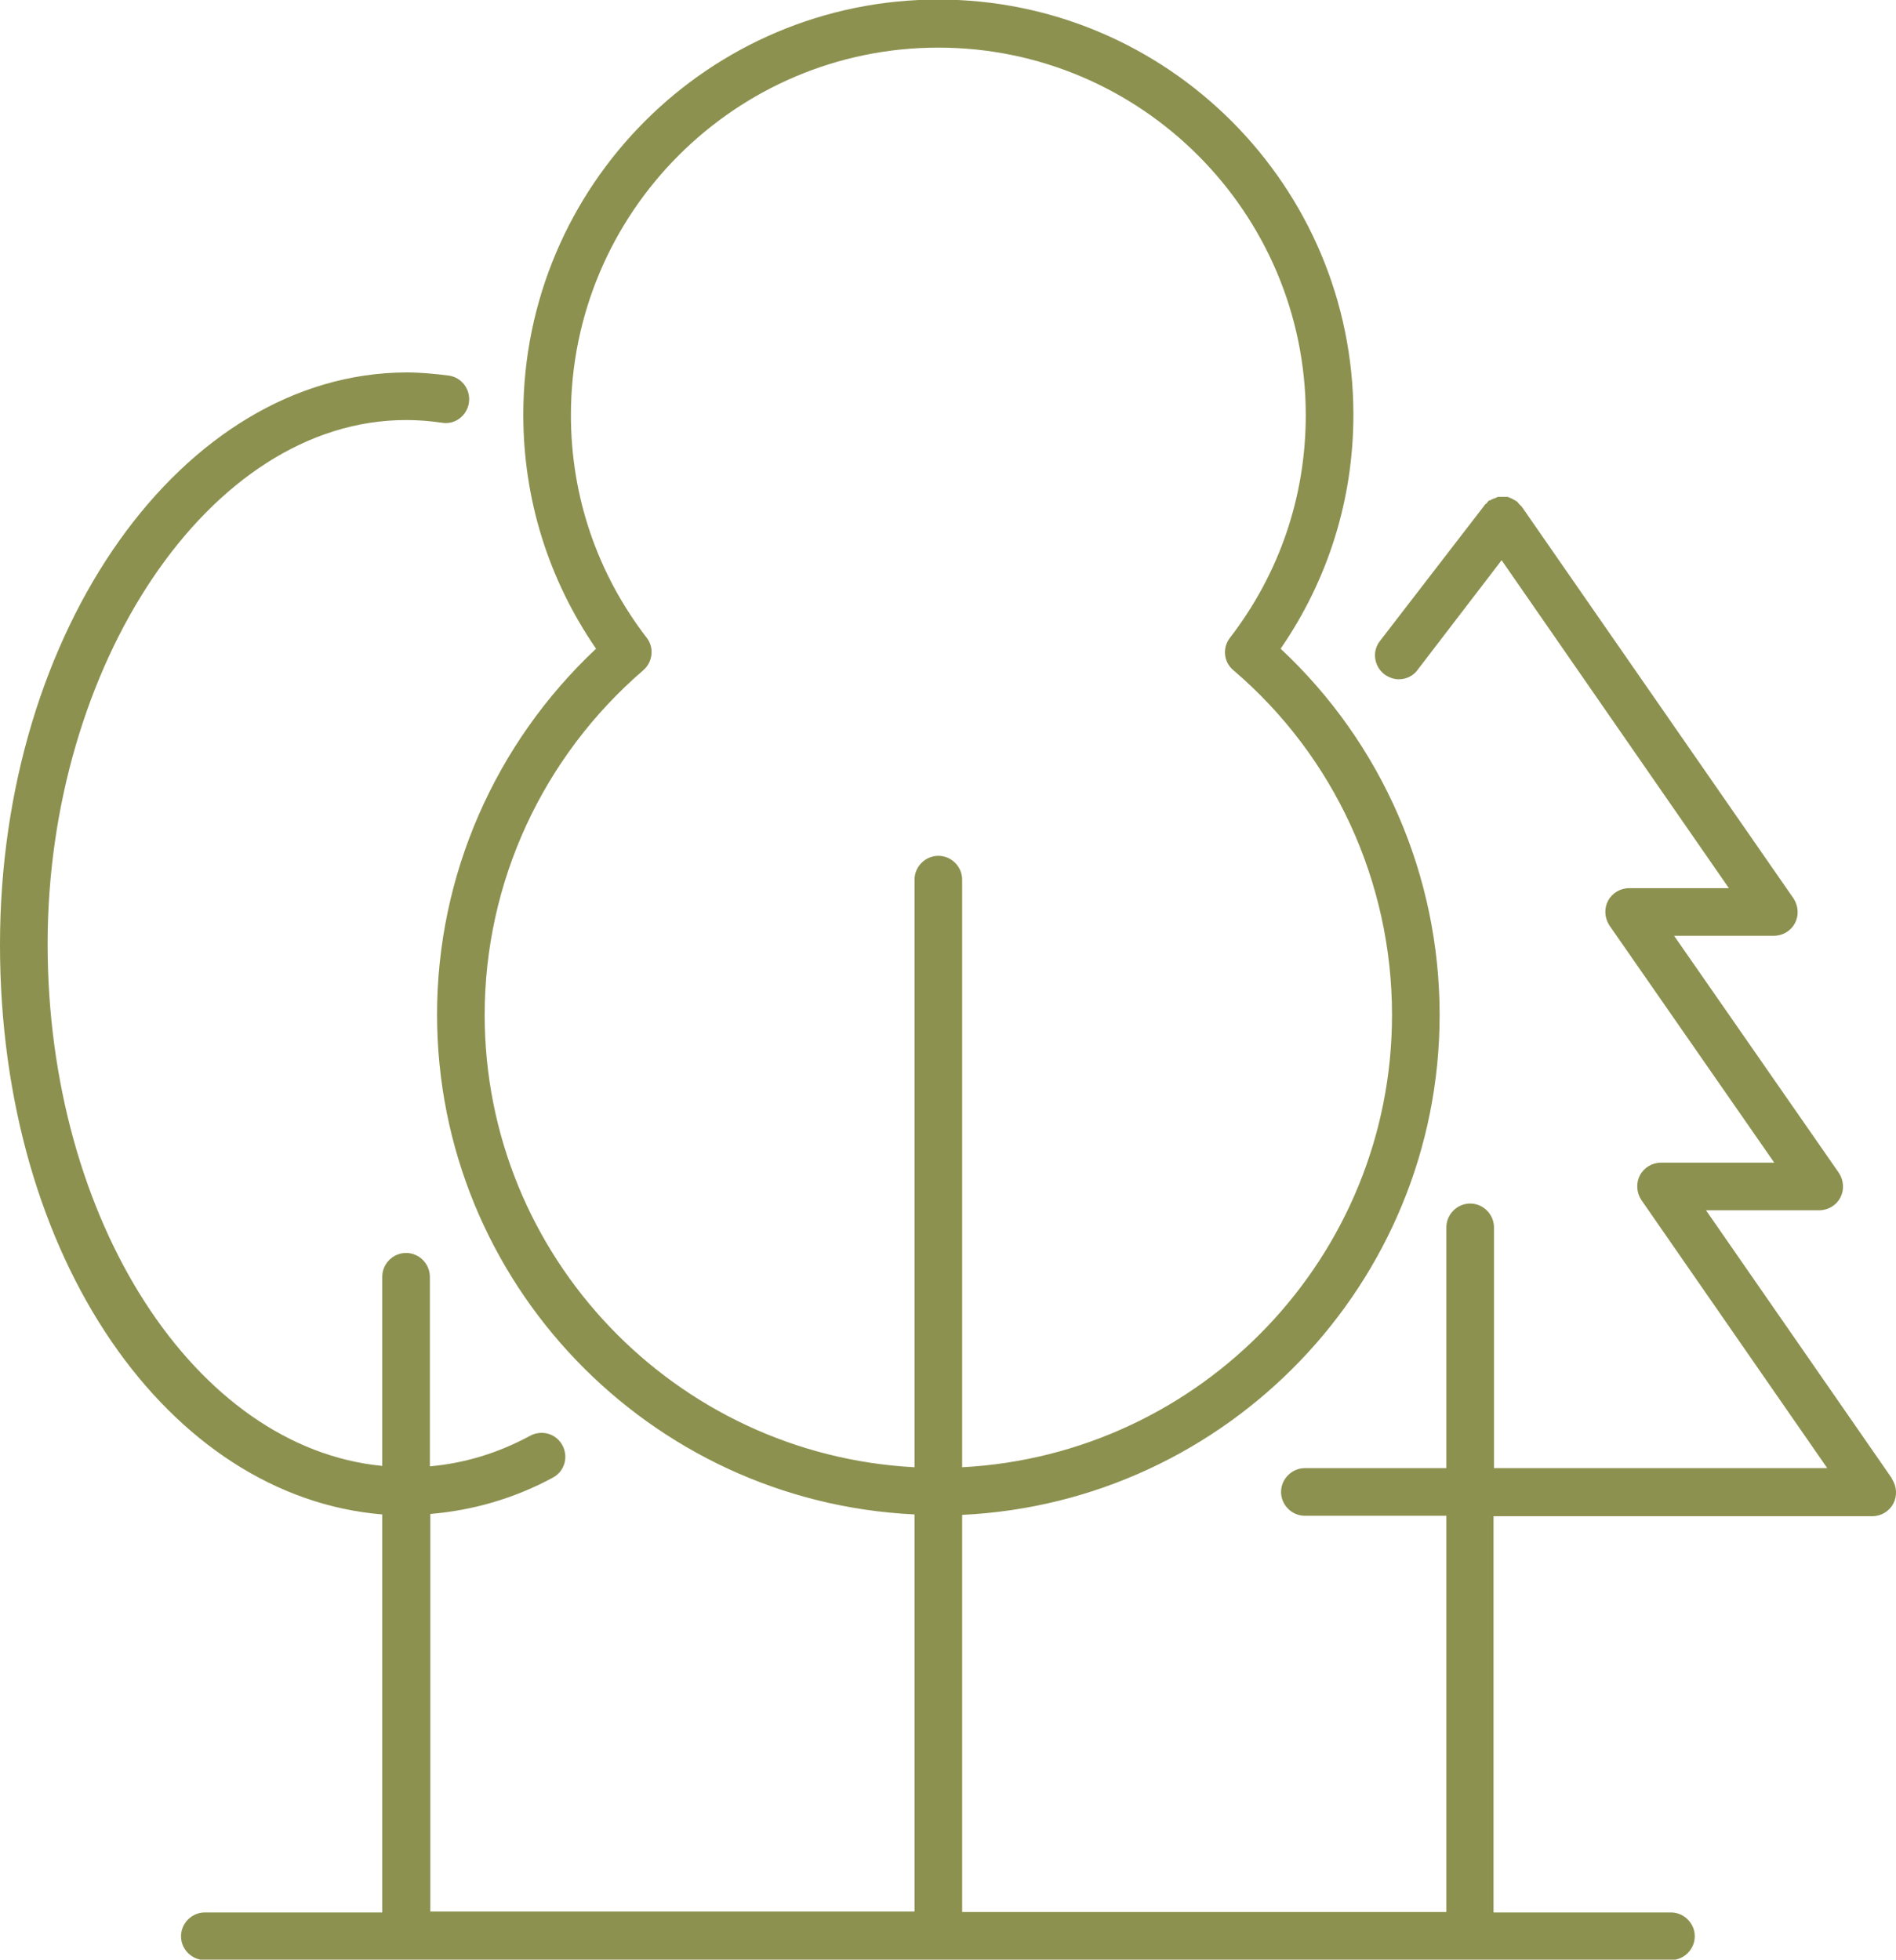
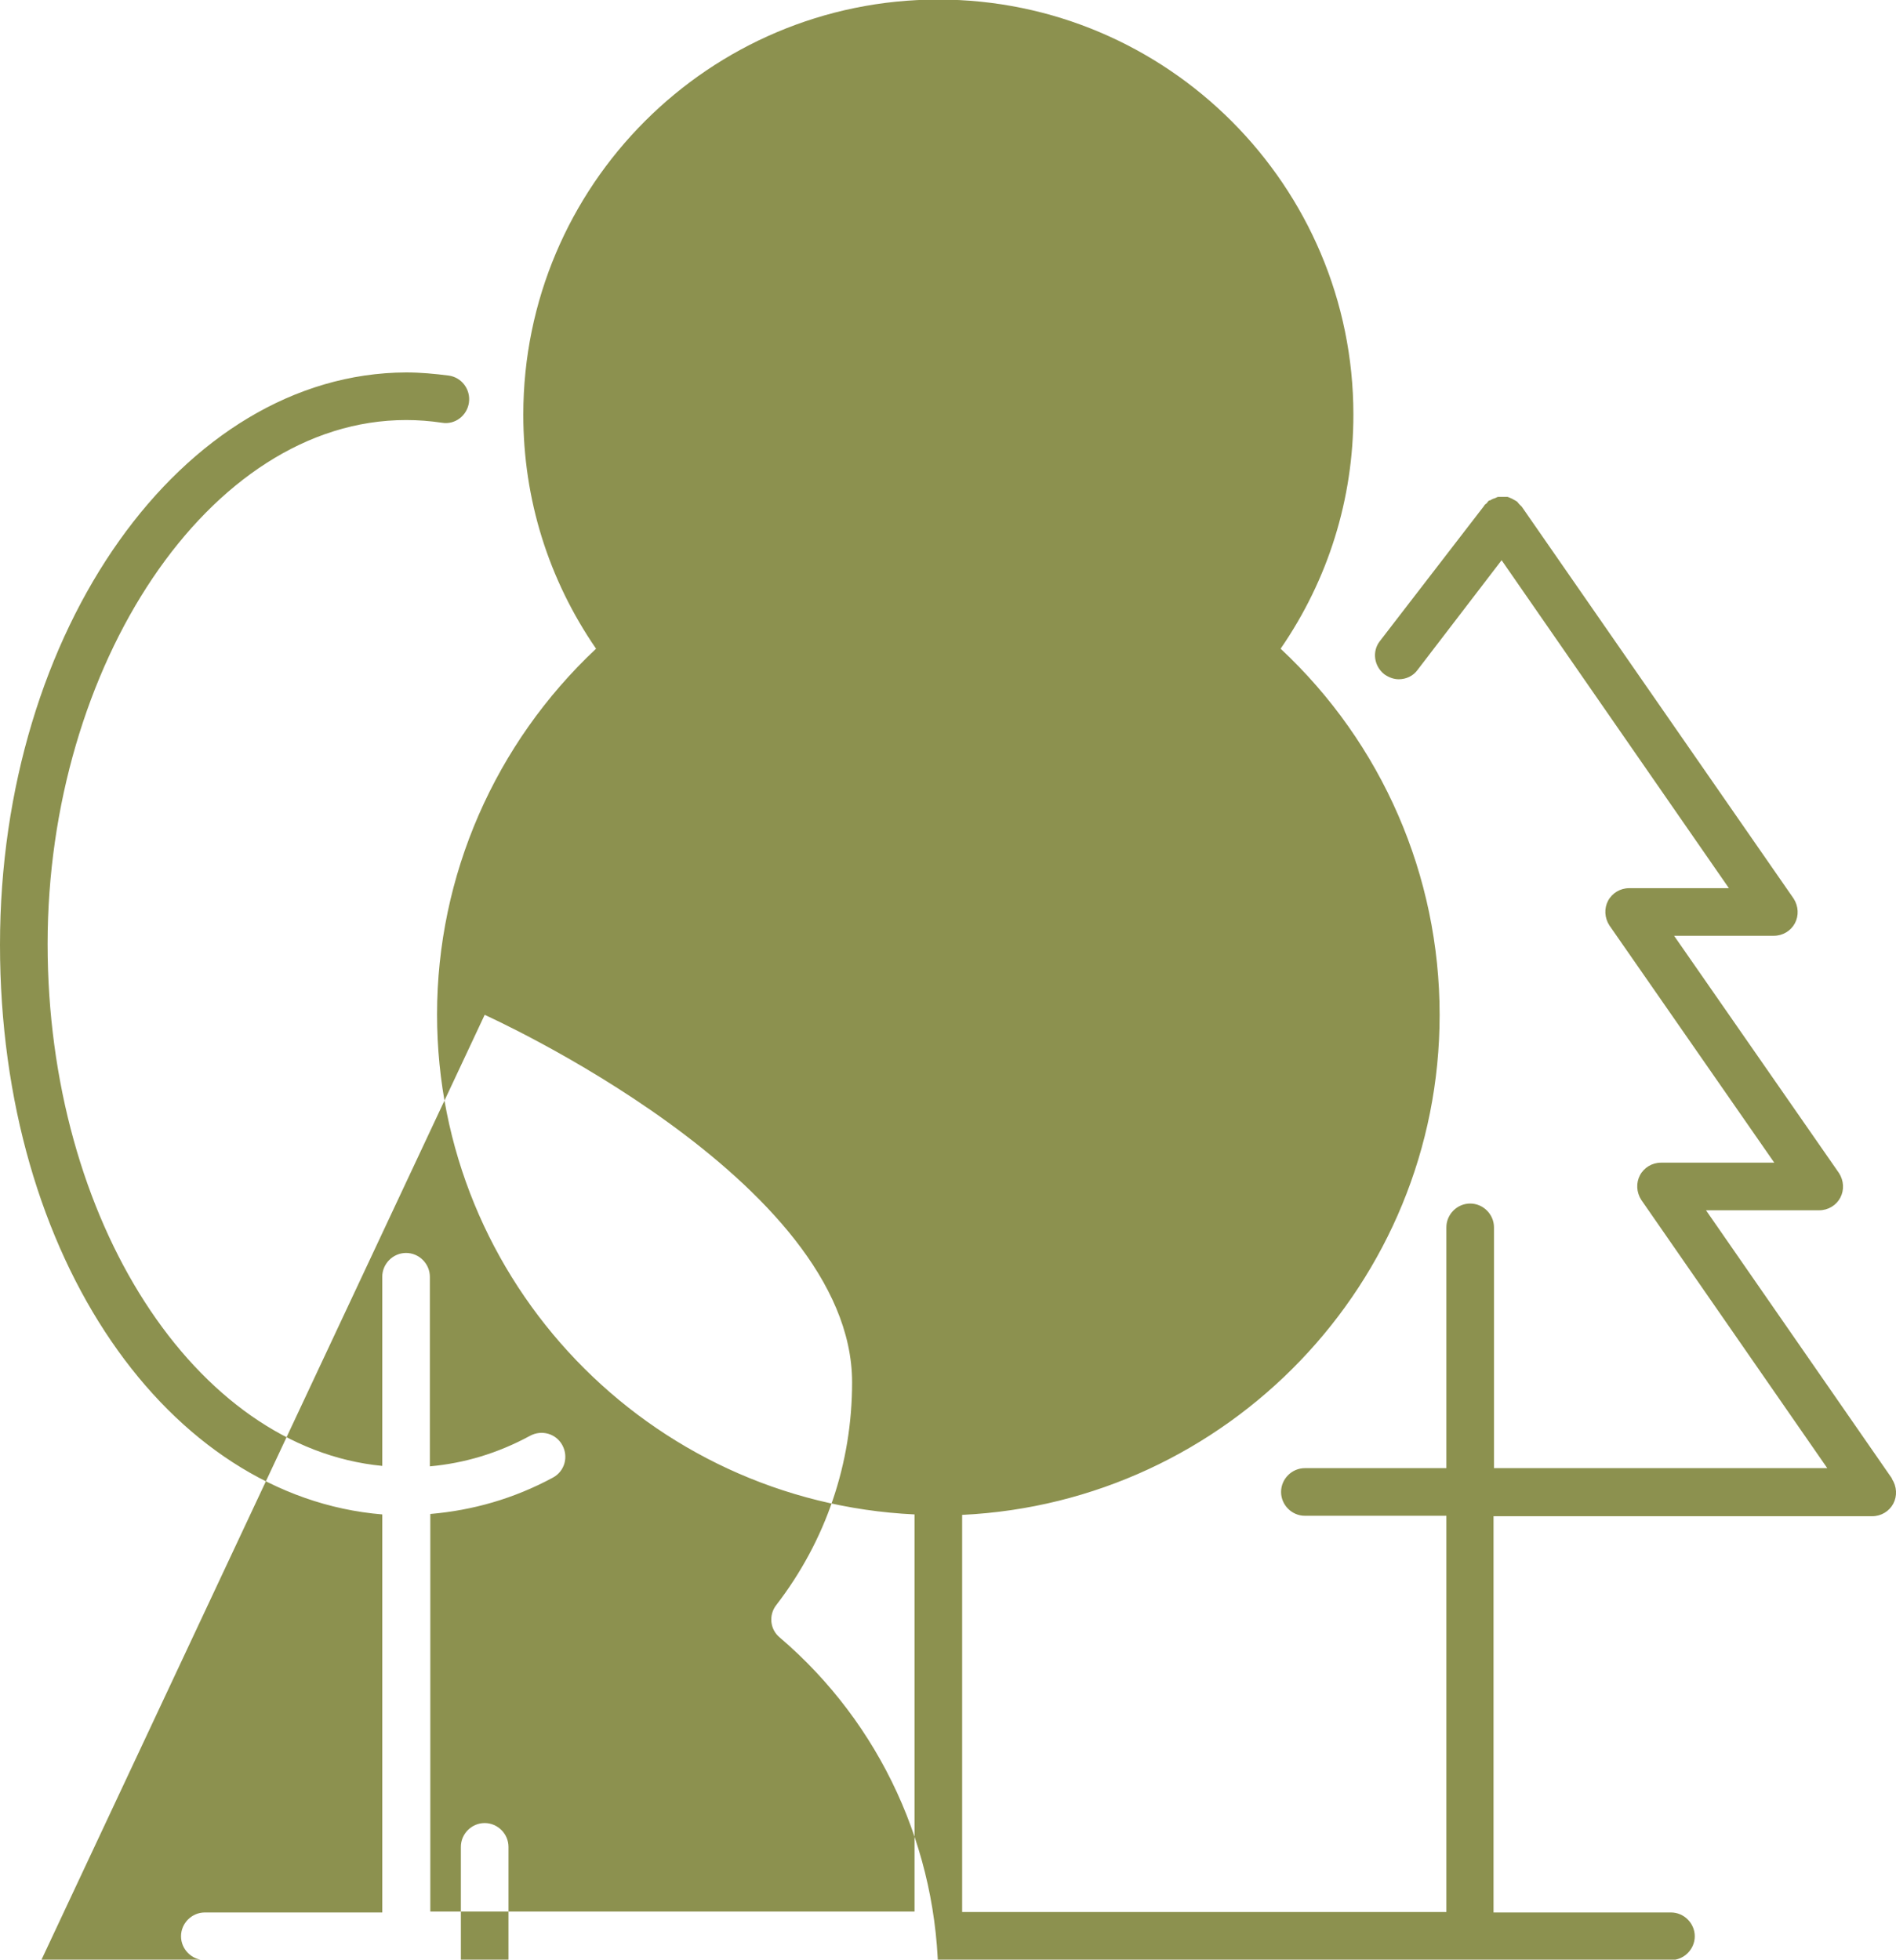
<svg xmlns="http://www.w3.org/2000/svg" id="Ebene_2" viewBox="0 0 42.21 43.62" width="42.21" height="43.62">
  <defs>
    <style>.cls-1{fill:#8c914f;stroke-width:0px;}</style>
  </defs>
  <g id="Ebene_1-2">
-     <path class="cls-1" d="m42.12,32.91l-4.14-5.97h2.52c.2,0,.38-.11.47-.28s.08-.38-.03-.55l-3.67-5.28h2.22c.2,0,.38-.11.47-.28.09-.17.08-.38-.03-.55l-6.05-8.72s-.04-.04-.06-.06c-.02-.02-.03-.04-.05-.06,0,0-.02,0-.02-.01-.03-.02-.06-.03-.09-.05-.03-.01-.06-.03-.1-.04-.03,0-.05,0-.08,0-.04,0-.08,0-.12,0-.03,0-.05.02-.08.03-.04.01-.08.03-.11.05,0,0-.01,0-.02,0-.02.02-.04.04-.05.06-.02.02-.05.03-.06.06l-2.32,3.01c-.18.23-.13.56.1.74.1.07.21.11.32.11.16,0,.32-.07.42-.21l1.87-2.44,5.06,7.3h-2.22c-.2,0-.38.11-.47.28s-.08.38.03.55l3.67,5.28h-2.52c-.2,0-.38.11-.47.28s-.08.38.03.55l4.14,5.97h-7.42v-5.36c0-.29-.24-.53-.53-.53s-.53.24-.53.53v5.36h-3.15c-.29,0-.53.24-.53.53s.24.53.53.53h3.15v8.82h-10.78v-8.84c5.9-.28,10.63-5.16,10.63-11.13,0-3.1-1.28-6.04-3.54-8.15,1.06-1.54,1.62-3.33,1.62-5.21,0-5.09-4.14-9.24-9.24-9.24s-9.24,4.14-9.24,9.24c0,1.88.56,3.67,1.62,5.21-2.25,2.11-3.54,5.05-3.54,8.14,0,5.97,4.72,10.85,10.63,11.13v8.84h-10.78v-8.85c.94-.08,1.86-.34,2.73-.81.26-.14.35-.46.21-.72-.14-.26-.46-.35-.72-.21-.72.39-1.46.61-2.23.68v-4.22c0-.29-.24-.53-.53-.53s-.53.24-.53.53v4.21c-4.16-.4-7.45-5.45-7.45-11.62s3.58-11.66,7.98-11.66c.27,0,.53.02.8.06.29.05.56-.16.6-.45.04-.29-.16-.56-.45-.6-.31-.04-.63-.07-.95-.07C4.06,8.31,0,14.02,0,21.03s3.77,12.29,8.51,12.68v8.86h-3.95c-.29,0-.53.24-.53.53s.24.53.53.53h32.64c.29,0,.53-.24.53-.53s-.24-.53-.53-.53h-3.95v-8.82h8.43c.2,0,.38-.11.47-.28s.08-.38-.03-.55Zm-31.33-10.32c0-2.95,1.29-5.74,3.53-7.67.21-.18.25-.5.08-.72-1.11-1.44-1.69-3.16-1.69-4.96,0-4.51,3.67-8.18,8.18-8.18s8.18,3.67,8.18,8.18c0,1.8-.58,3.52-1.69,4.96-.17.22-.14.54.08.72,2.25,1.92,3.53,4.72,3.53,7.67,0,5.39-4.25,9.79-9.57,10.07v-13.08c0-.29-.24-.53-.53-.53s-.53.24-.53.53v13.08c-5.32-.28-9.57-4.68-9.57-10.07Z" />
+     <path class="cls-1" d="m42.12,32.91l-4.14-5.97h2.52c.2,0,.38-.11.47-.28s.08-.38-.03-.55l-3.67-5.28h2.22c.2,0,.38-.11.47-.28.09-.17.08-.38-.03-.55l-6.05-8.72s-.04-.04-.06-.06c-.02-.02-.03-.04-.05-.06,0,0-.02,0-.02-.01-.03-.02-.06-.03-.09-.05-.03-.01-.06-.03-.1-.04-.03,0-.05,0-.08,0-.04,0-.08,0-.12,0-.03,0-.05.02-.08.03-.04.01-.08.03-.11.05,0,0-.01,0-.02,0-.02.02-.04.04-.05.06-.02.02-.05.03-.06.06l-2.32,3.01c-.18.23-.13.56.1.74.1.07.21.11.32.11.16,0,.32-.07.42-.21l1.87-2.44,5.06,7.3h-2.22c-.2,0-.38.11-.47.28s-.08.38.03.55l3.67,5.28h-2.52c-.2,0-.38.11-.47.28s-.08.38.03.55l4.14,5.97h-7.42v-5.36c0-.29-.24-.53-.53-.53s-.53.24-.53.53v5.36h-3.15c-.29,0-.53.24-.53.53s.24.53.53.53h3.15v8.82h-10.78v-8.84c5.9-.28,10.63-5.16,10.63-11.13,0-3.1-1.28-6.04-3.54-8.15,1.06-1.54,1.62-3.33,1.62-5.21,0-5.09-4.14-9.24-9.24-9.24s-9.24,4.14-9.24,9.24c0,1.88.56,3.67,1.62,5.21-2.25,2.11-3.54,5.05-3.54,8.14,0,5.97,4.72,10.85,10.63,11.13v8.84h-10.78v-8.85c.94-.08,1.86-.34,2.73-.81.26-.14.35-.46.21-.72-.14-.26-.46-.35-.72-.21-.72.39-1.46.61-2.23.68v-4.22c0-.29-.24-.53-.53-.53s-.53.24-.53.53v4.21c-4.16-.4-7.45-5.45-7.45-11.62s3.58-11.66,7.98-11.66c.27,0,.53.02.8.06.29.05.56-.16.6-.45.04-.29-.16-.56-.45-.6-.31-.04-.63-.07-.95-.07C4.06,8.31,0,14.02,0,21.03s3.77,12.29,8.51,12.68v8.86h-3.95c-.29,0-.53.24-.53.53s.24.53.53.53h32.64c.29,0,.53-.24.53-.53s-.24-.53-.53-.53h-3.95v-8.82h8.43c.2,0,.38-.11.47-.28s.08-.38-.03-.55Zm-31.33-10.32s8.18,3.67,8.18,8.18c0,1.8-.58,3.52-1.69,4.96-.17.22-.14.54.08.72,2.25,1.92,3.53,4.72,3.53,7.67,0,5.39-4.25,9.79-9.57,10.07v-13.08c0-.29-.24-.53-.53-.53s-.53.24-.53.53v13.08c-5.32-.28-9.57-4.68-9.57-10.07Z" />
  </g>
</svg>